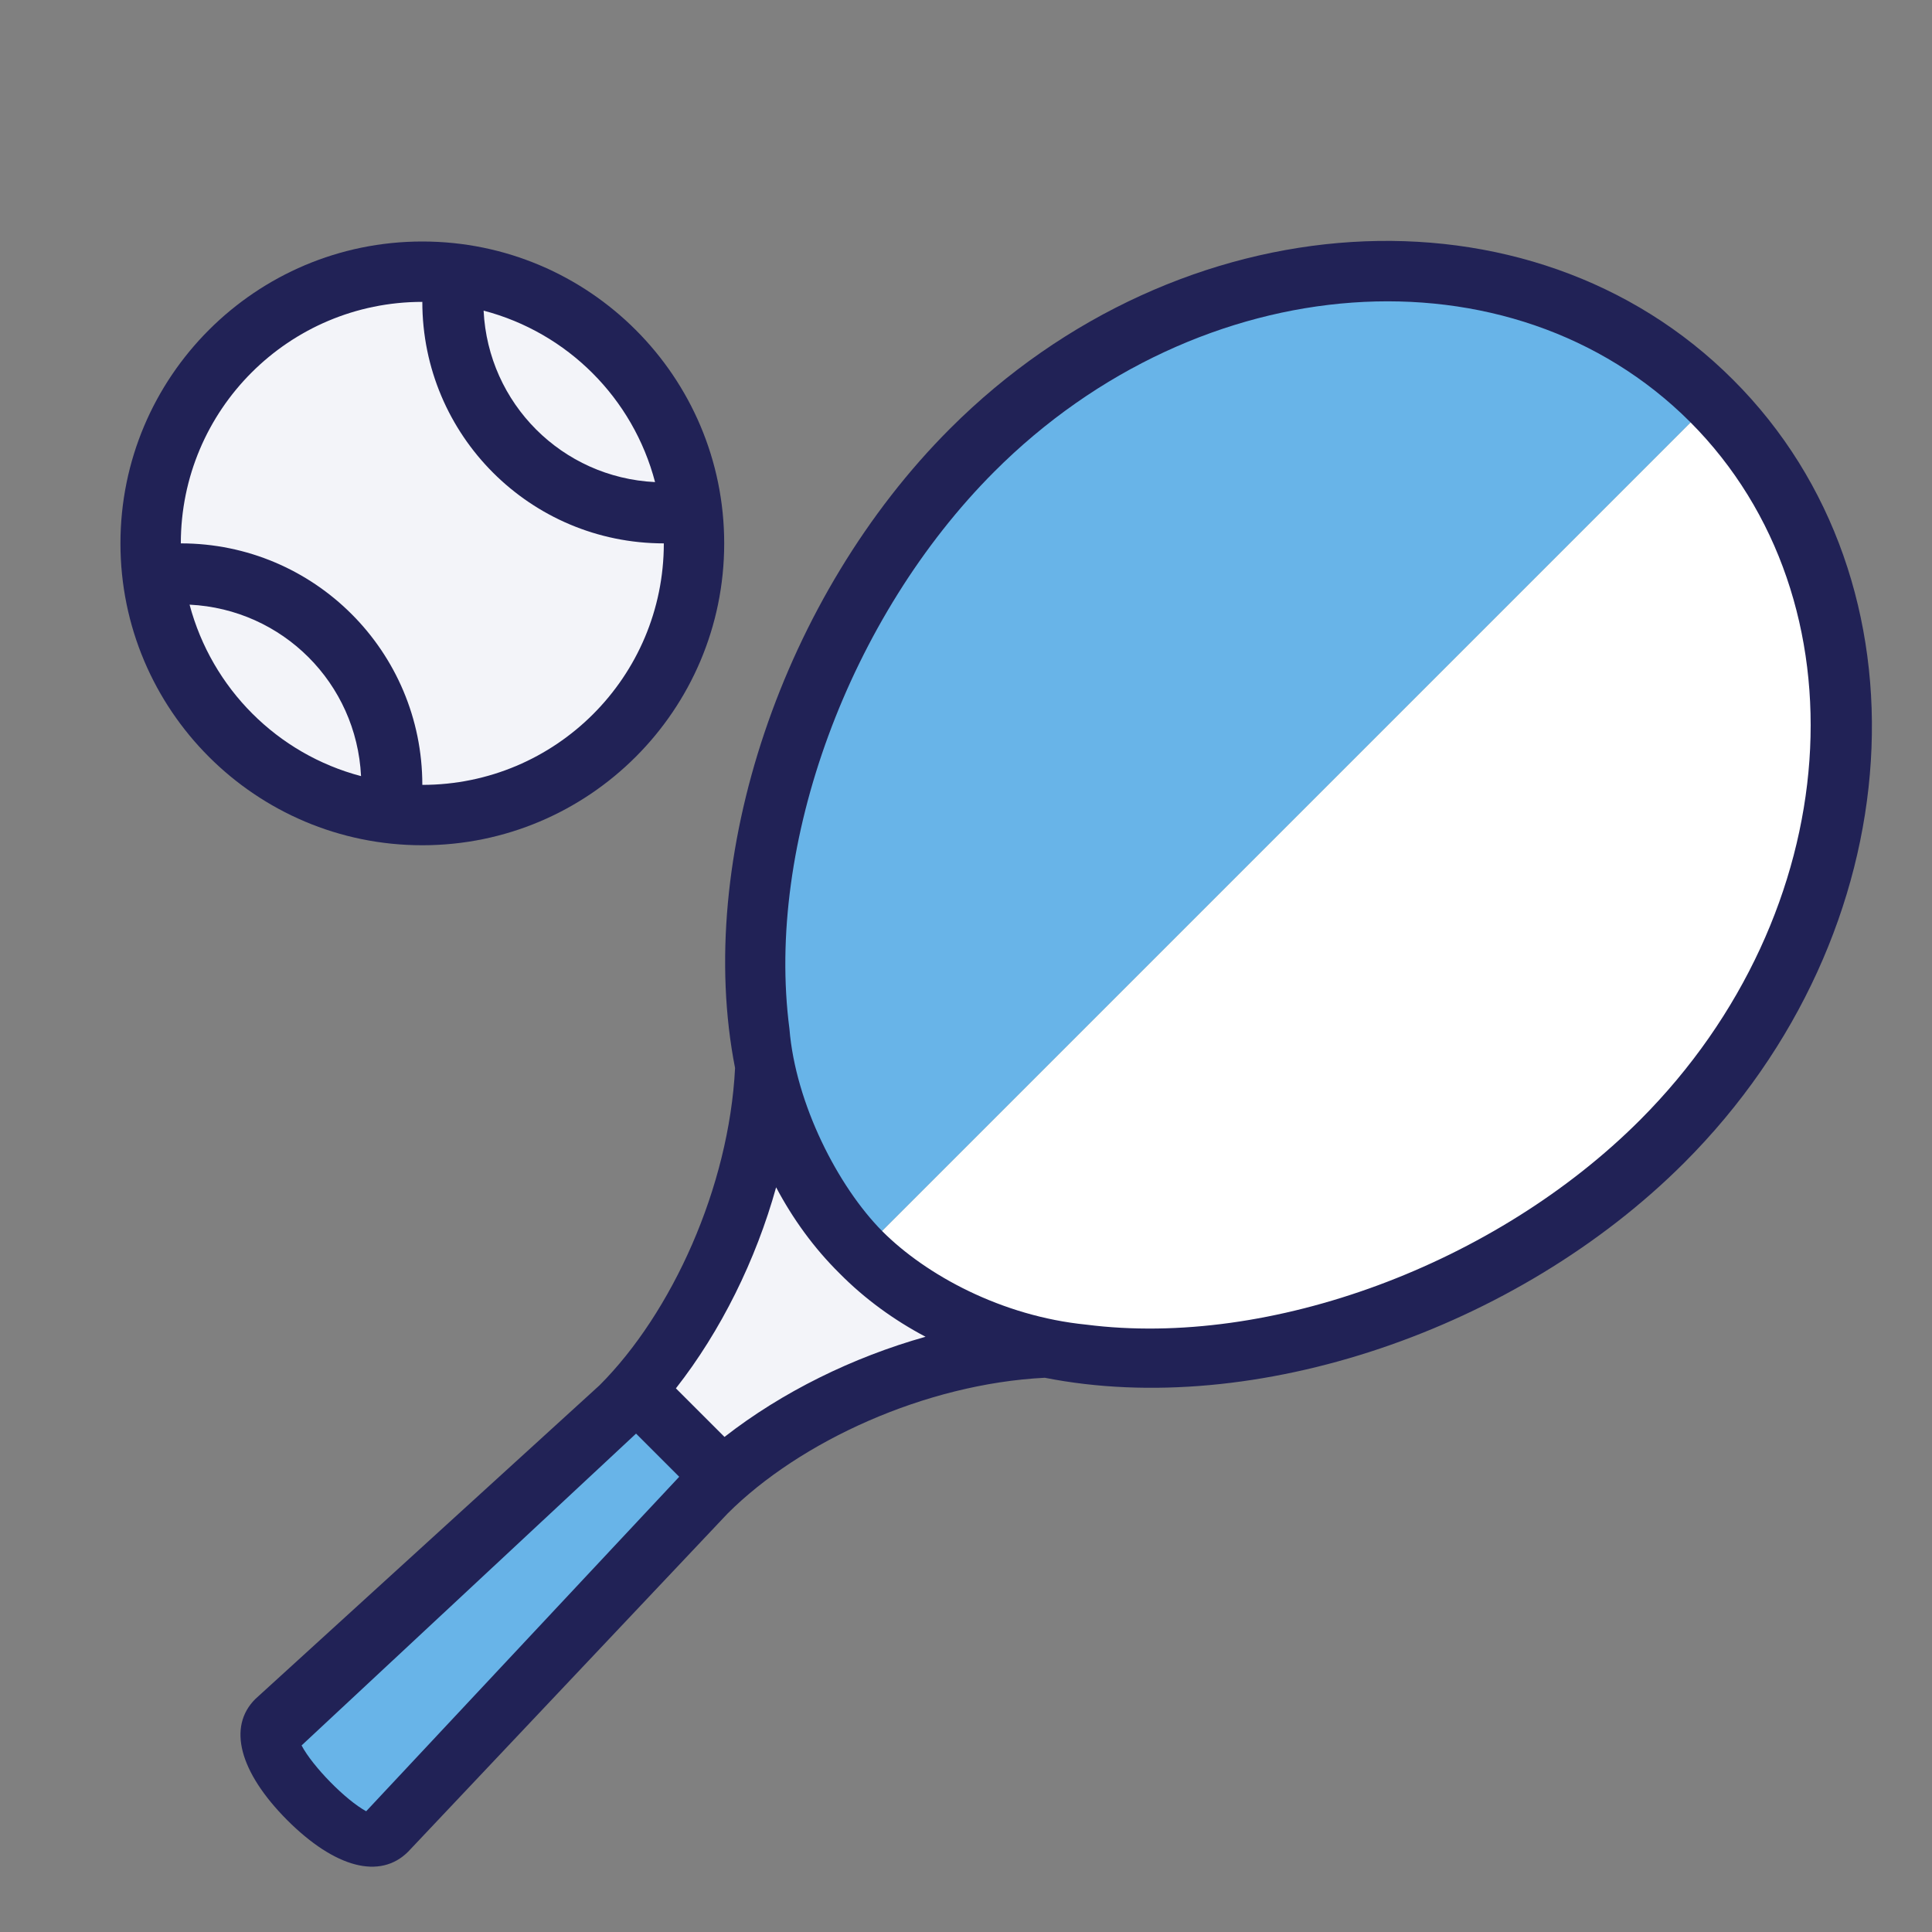
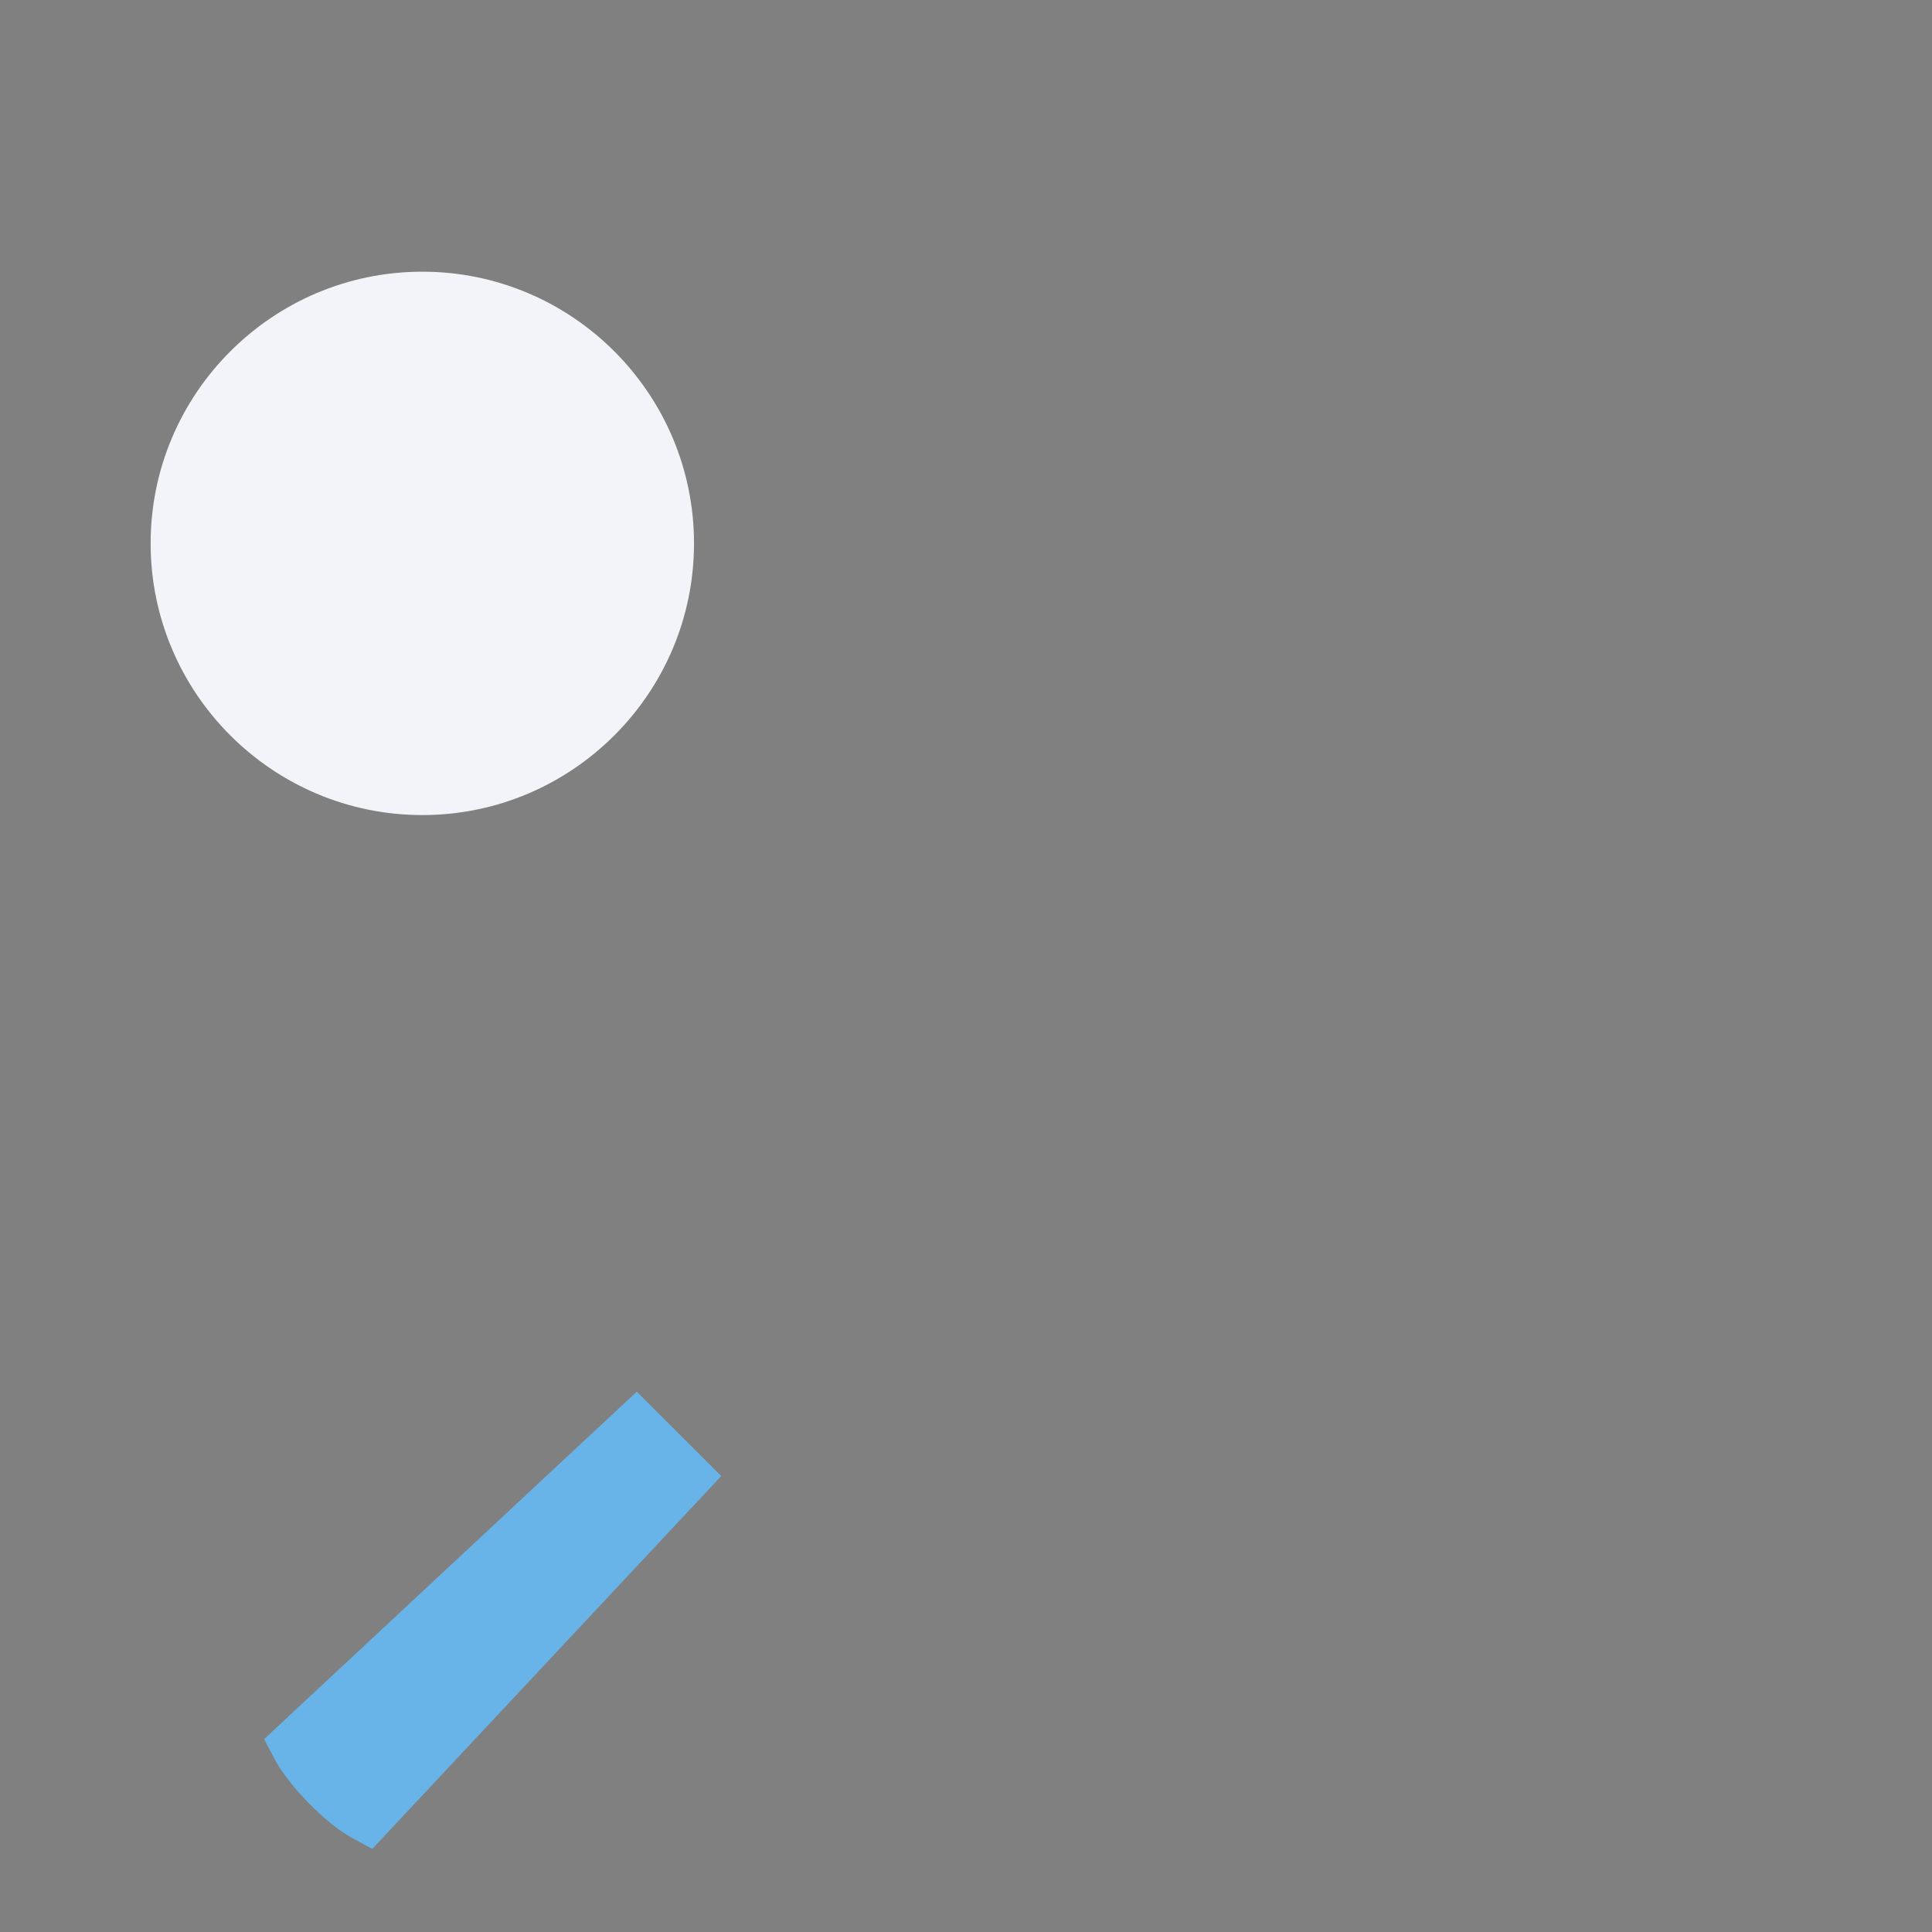
<svg xmlns="http://www.w3.org/2000/svg" version="1.1" id="Capa_1" x="0px" y="0px" width="64px" height="64px" viewBox="0 0 64 64" enable-background="new 0 0 64 64" xml:space="preserve">
  <rect x="0" y="0" width="64" height="64" fill="#808080" stroke="none" />
-   <path fill="#F3F4F9" d="M33.465,44.622l-2.41,0.681c-2.3,0.649-4.55,1.77-6.32,3.149l-0.69,0.54l-0.03-0.029l-2.8-2.801l-0.03-0.029  l0.54-0.7c1.39-1.771,2.51-4.01,3.15-6.311l0.67-2.42l1.17,2.221c0.53,0.989,1.17,1.87,1.92,2.609c0.75,0.761,1.63,1.4,2.62,1.931  L33.465,44.622z" />
-   <path fill="#68B4E8" d="M56.71,13.29l-28.2,28.2c-1.77-1.8-3.15-4.8-3.36-7.33c-0.82-6.31,2.08-14.24,7.07-19.24  C35.99,11.15,41,8.98,45.96,8.98c4.16,0,7.97,1.53,10.74,4.29C56.71,13.28,56.71,13.28,56.71,13.29z" />
-   <path fill="#FFFFFF" d="M55.05,37.8c-4.38,4.38-11.04,7.21-16.97,7.21c-0.76,0-1.51-0.05-2.23-0.14c-3.229-0.32-5.91-1.95-7.33-3.37  l-0.01-0.01l28.2-28.2C62.98,19.6,62.23,30.59,55.05,37.8z" />
  <path fill="#68B4E8" d="M11.652,60.878c-0.849-0.462-2.086-1.721-2.546-2.59l-0.357-0.677l12.346-11.511l2.797,2.796l-11.56,12.352  L11.652,60.878z" />
  <path fill="#F3F4F9" d="M13.99,27c-4.962,0-9-4.038-9-9s4.038-9,9-9s9,4.038,9,9S18.952,27,13.99,27" />
-   <path fill="#212256" d="M13.99,8c-5.52,0-10,4.48-10,10s4.48,10,10,10c5.52,0,10-4.48,10-10S19.51,8,13.99,8 M21.7,15.97  c-3.08-0.15-5.53-2.6-5.68-5.68C18.8,11.02,20.97,13.19,21.7,15.97 M6.28,20.03c3.08,0.15,5.53,2.6,5.68,5.68  C9.19,24.98,7.02,22.81,6.28,20.03 M13.99,26c0-4.42-3.58-8-8-8c0-4.42,3.58-8,8-8c0,4.42,3.58,8,8,8C21.99,22.42,18.41,26,13.99,26  " />
-   <path fill="#212256" d="M57.41,12.58C50.7,5.86,39.08,6.59,31.47,14.2c-5.53,5.53-8.48,14.25-7.12,21.18  c-0.2,3.96-2.1,8.12-4.49,10.51L8.46,56.28c-0.93,0.92-0.53,2.42,1.05,4.01c1.59,1.59,3.08,1.979,4.01,1.05l10.58-11.2  c2.4-2.399,6.56-4.3,10.51-4.5c6.939,1.37,15.649-1.59,21.18-7.12C63.4,30.91,64.13,19.29,57.41,12.58z M12.13,60  c-0.68-0.37-1.77-1.48-2.14-2.18l11.08-10.33l1.43,1.43L12.13,60z M24,47.6l-1.61-1.609c1.49-1.9,2.65-4.25,3.32-6.66  c0.55,1.04,1.25,2.01,2.1,2.85c0.84,0.851,1.81,1.551,2.85,2.101C28.25,44.96,25.91,46.11,24,47.6z M54.34,37.09  c-4.78,4.79-12.26,7.57-18.359,6.79c-2.801-0.28-5.3-1.64-6.75-3.09c-1.47-1.48-2.88-4.23-3.08-6.71  c-0.8-6.12,1.99-13.65,6.78-18.45C39.75,8.8,50.07,8.06,55.99,13.98C61.9,19.91,61.16,30.25,54.34,37.09z" />
</svg>